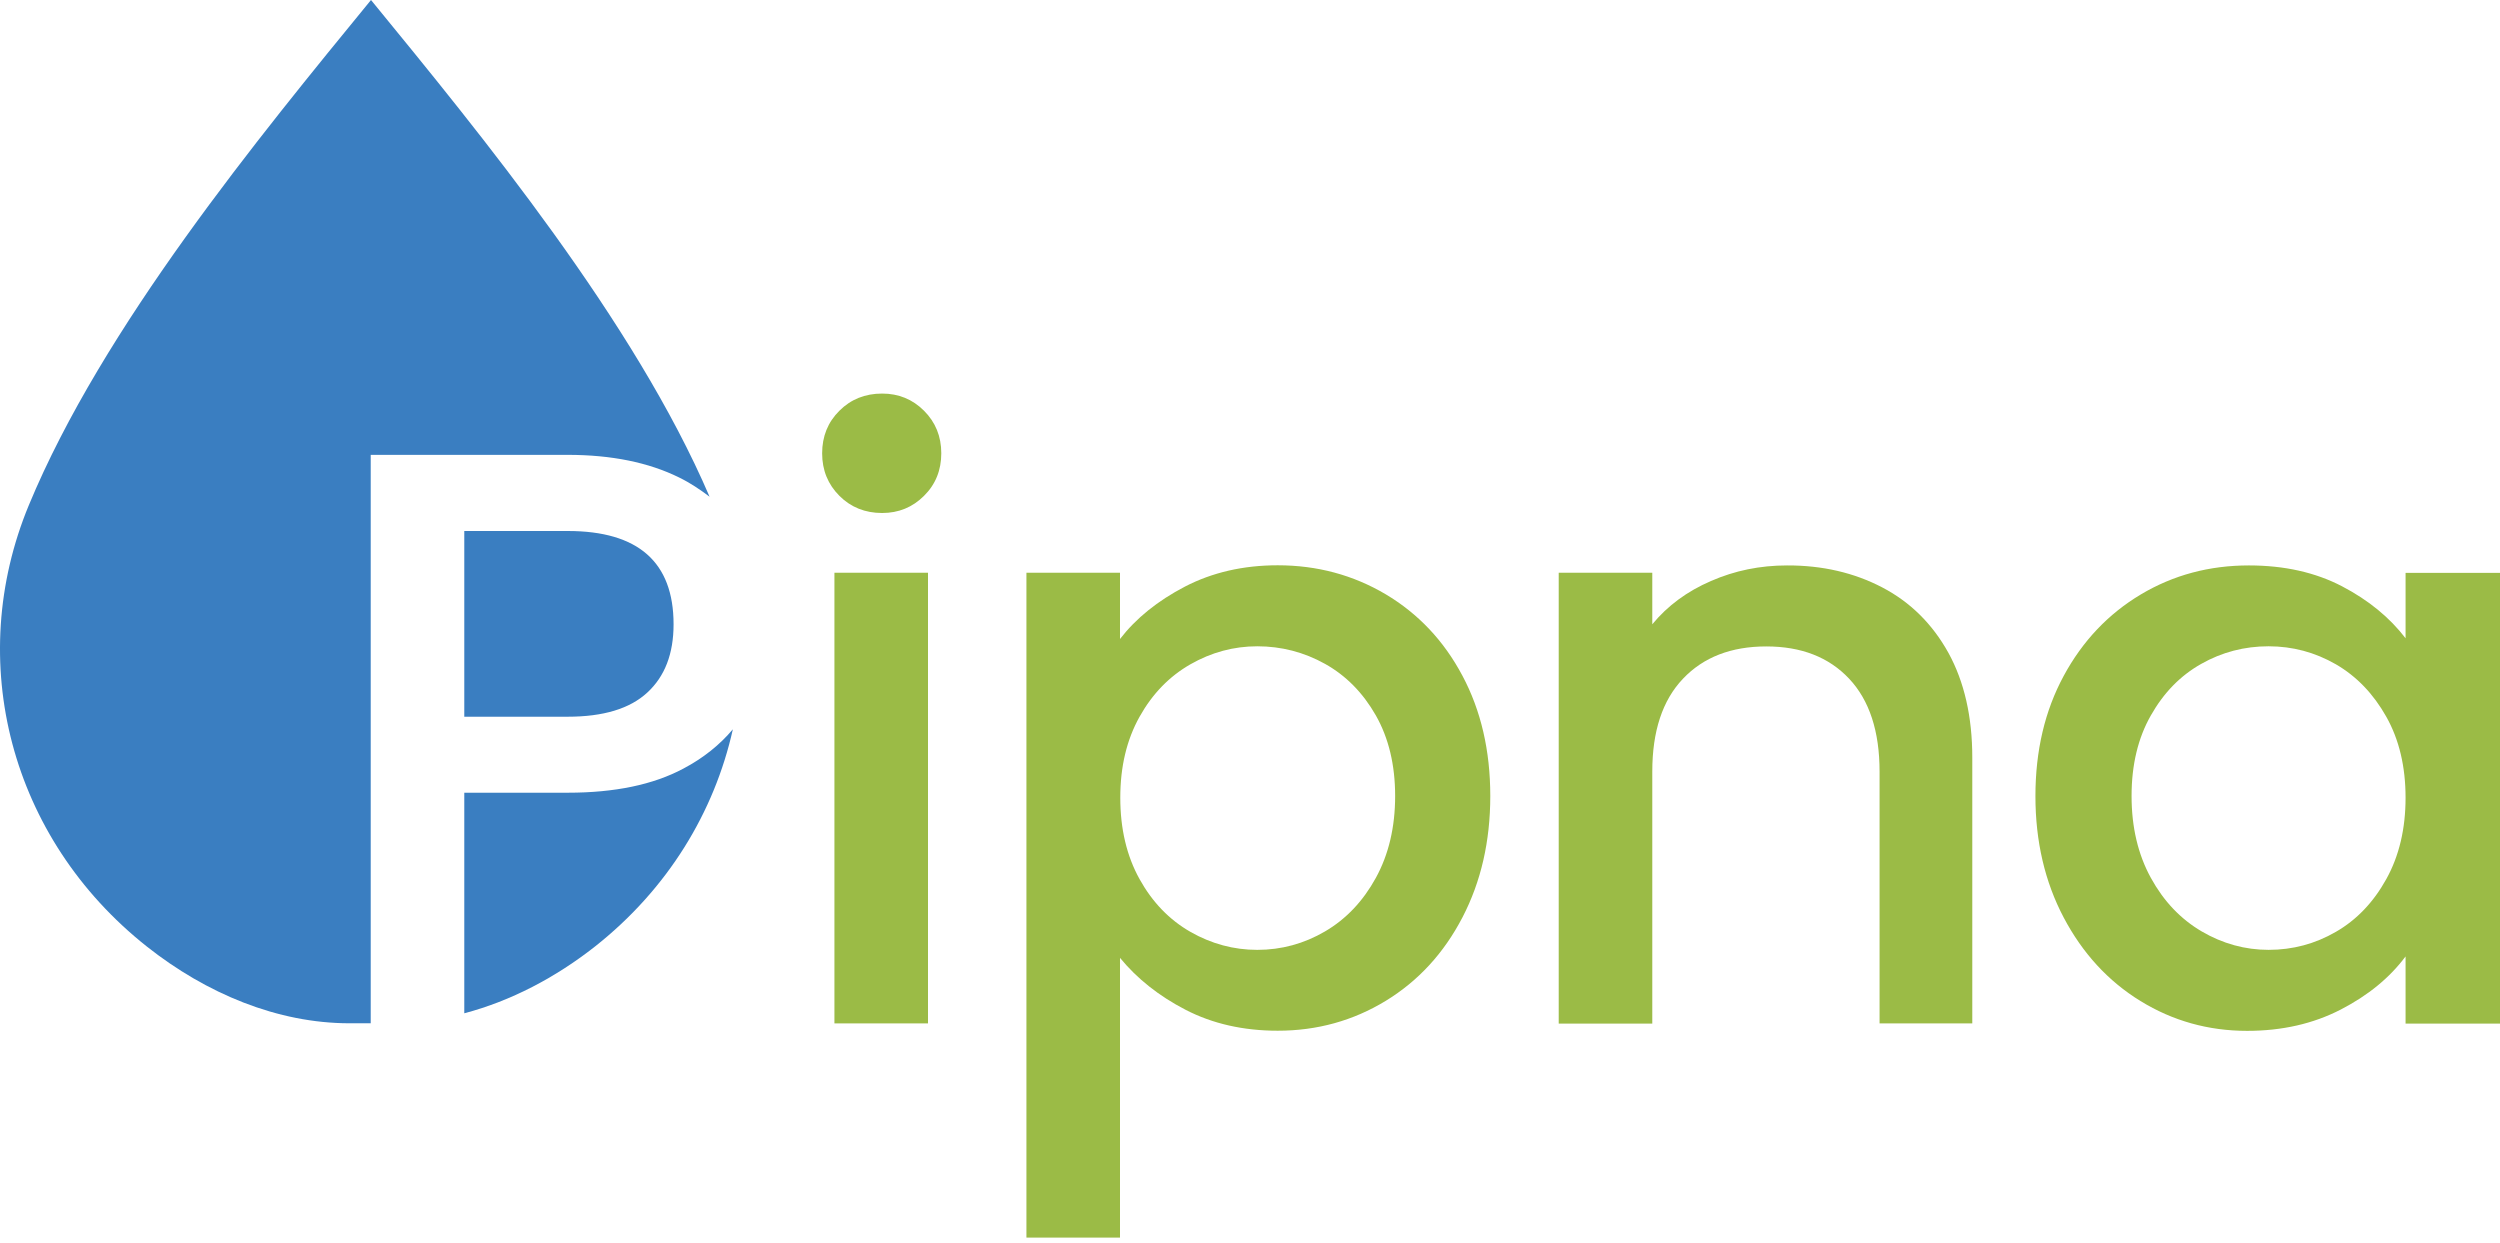
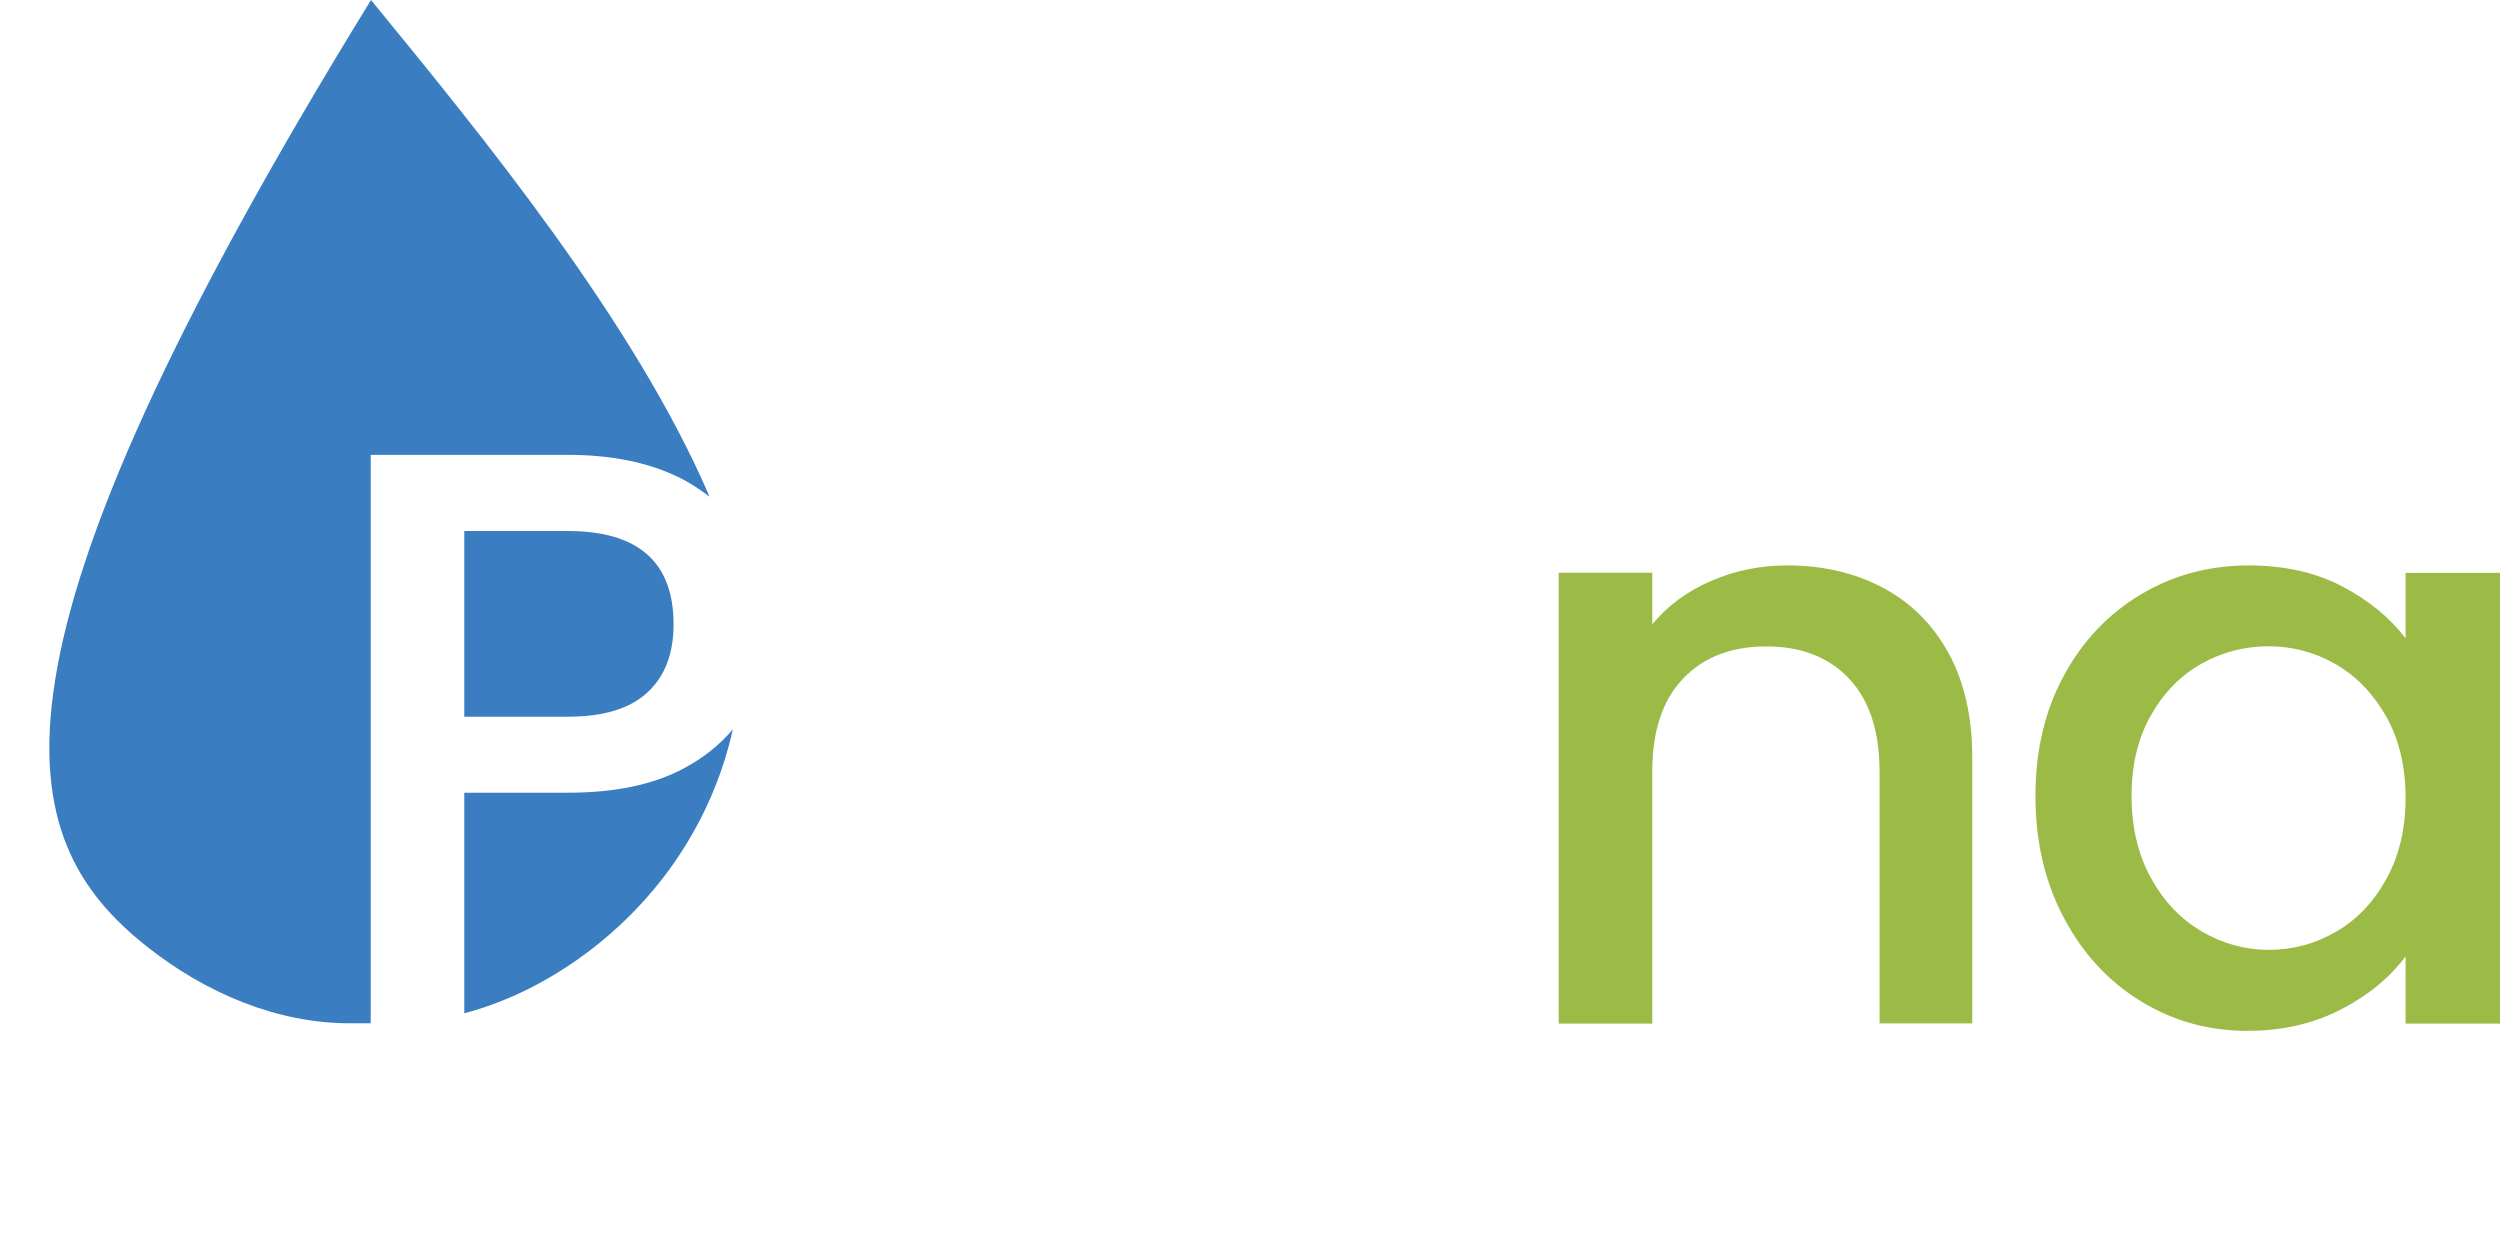
<svg xmlns="http://www.w3.org/2000/svg" version="1.1" id="Layer_1" x="0px" y="0px" viewBox="0 0 175 87" style="enable-background:new 0 0 175 87;" xml:space="preserve">
  <style type="text/css">
	.st0{fill:#9BBB46;}
	.st1{fill:#3A7EC1;}
</style>
  <g>
-     <path class="st0" d="M58.76,34.71c-0.8-0.8-1.21-1.79-1.21-2.98c0-1.18,0.4-2.18,1.21-2.98c0.8-0.8,1.8-1.2,2.99-1.2   c1.15,0,2.13,0.4,2.93,1.2c0.8,0.8,1.21,1.79,1.21,2.98c0,1.18-0.4,2.18-1.21,2.98c-0.8,0.8-1.78,1.2-2.93,1.2   C60.56,35.91,59.56,35.51,58.76,34.71z M64.96,40.09v31.55h-6.55V40.09H64.96z" />
-     <path class="st0" d="M82.95,41.06c1.91-0.99,4.08-1.49,6.49-1.49c2.76,0,5.28,0.68,7.56,2.03c2.28,1.36,4.07,3.25,5.37,5.7   c1.3,2.44,1.95,5.25,1.95,8.42c0,3.17-0.65,6-1.95,8.5c-1.3,2.5-3.09,4.45-5.37,5.84c-2.28,1.39-4.8,2.09-7.56,2.09   c-2.41,0-4.56-0.49-6.44-1.46c-1.88-0.97-3.41-2.19-4.6-3.64v19.58h-6.55V40.09h6.55v4.64C79.52,43.28,81.03,42.06,82.95,41.06z    M96.31,50.08c-0.9-1.58-2.09-2.79-3.56-3.61c-1.47-0.82-3.06-1.23-4.74-1.23c-1.65,0-3.21,0.42-4.68,1.26   c-1.47,0.84-2.66,2.06-3.56,3.67s-1.35,3.49-1.35,5.67s0.45,4.08,1.35,5.7c0.9,1.62,2.09,2.85,3.56,3.69s3.04,1.26,4.68,1.26   c1.69,0,3.27-0.43,4.74-1.29c1.47-0.86,2.66-2.11,3.56-3.75c0.9-1.64,1.35-3.55,1.35-5.73C97.66,53.55,97.21,51.67,96.31,50.08z" />
    <path class="st0" d="M131.76,41.12c1.97,1.03,3.51,2.56,4.63,4.58c1.11,2.02,1.67,4.47,1.67,7.33v18.61h-6.49V54.01   c0-2.82-0.71-4.99-2.13-6.5c-1.42-1.51-3.35-2.26-5.8-2.26c-2.45,0-4.4,0.75-5.83,2.26c-1.44,1.51-2.15,3.68-2.15,6.5v17.64h-6.55   V40.09h6.55v3.61c1.07-1.3,2.44-2.31,4.11-3.03c1.67-0.73,3.44-1.09,5.32-1.09C127.56,39.57,129.79,40.09,131.76,41.12z" />
    <path class="st0" d="M144.46,47.31c1.32-2.44,3.12-4.34,5.4-5.7c2.28-1.36,4.8-2.03,7.56-2.03c2.49,0,4.66,0.49,6.52,1.46   c1.86,0.97,3.34,2.19,4.45,3.64v-4.58H175v31.55h-6.61v-4.7c-1.11,1.49-2.62,2.73-4.54,3.72c-1.92,0.99-4.1,1.49-6.55,1.49   c-2.72,0-5.21-0.7-7.47-2.09c-2.26-1.39-4.05-3.34-5.37-5.84c-1.32-2.5-1.98-5.34-1.98-8.5C142.48,52.55,143.14,49.75,144.46,47.31   z M167.04,50.17c-0.9-1.6-2.08-2.83-3.53-3.67c-1.46-0.84-3.03-1.26-4.71-1.26c-1.69,0-3.26,0.41-4.71,1.23   c-1.46,0.82-2.63,2.02-3.53,3.61c-0.9,1.58-1.35,3.46-1.35,5.64c0,2.18,0.45,4.09,1.35,5.73c0.9,1.64,2.09,2.89,3.56,3.75   c1.47,0.86,3.04,1.29,4.68,1.29c1.69,0,3.26-0.42,4.71-1.26c1.46-0.84,2.63-2.07,3.53-3.69c0.9-1.62,1.35-3.52,1.35-5.7   S167.94,51.77,167.04,50.17z" />
    <g>
-       <path class="st1" d="M25.95,31.84h13.79c3.06,0,5.66,0.53,7.79,1.58c0.8,0.39,1.49,0.86,2.14,1.35C44.4,22.49,33.69,9.43,25.97,0    C18.13,9.58,7.18,22.91,2.02,35.36C-2.5,46.26,0.7,58.67,10.27,66.25c4.18,3.31,9.17,5.38,14.2,5.38h1.48V31.84z" />
+       <path class="st1" d="M25.95,31.84h13.79c3.06,0,5.66,0.53,7.79,1.58c0.8,0.39,1.49,0.86,2.14,1.35C44.4,22.49,33.69,9.43,25.97,0    C-2.5,46.26,0.7,58.67,10.27,66.25c4.18,3.31,9.17,5.38,14.2,5.38h1.48V31.84z" />
      <path class="st1" d="M32.5,37.17v13h7.24c2.49,0,4.35-0.56,5.57-1.69c1.23-1.13,1.84-2.72,1.84-4.78c0-4.35-2.47-6.53-7.41-6.53    H32.5z" />
      <path class="st1" d="M47.84,53.8c-2.11,1.13-4.81,1.69-8.1,1.69H32.5v15.44c3.26-0.86,6.39-2.5,9.17-4.69    c5.08-4.02,8.34-9.4,9.63-15.19C50.4,52.12,49.26,53.05,47.84,53.8z" />
    </g>
  </g>
</svg>